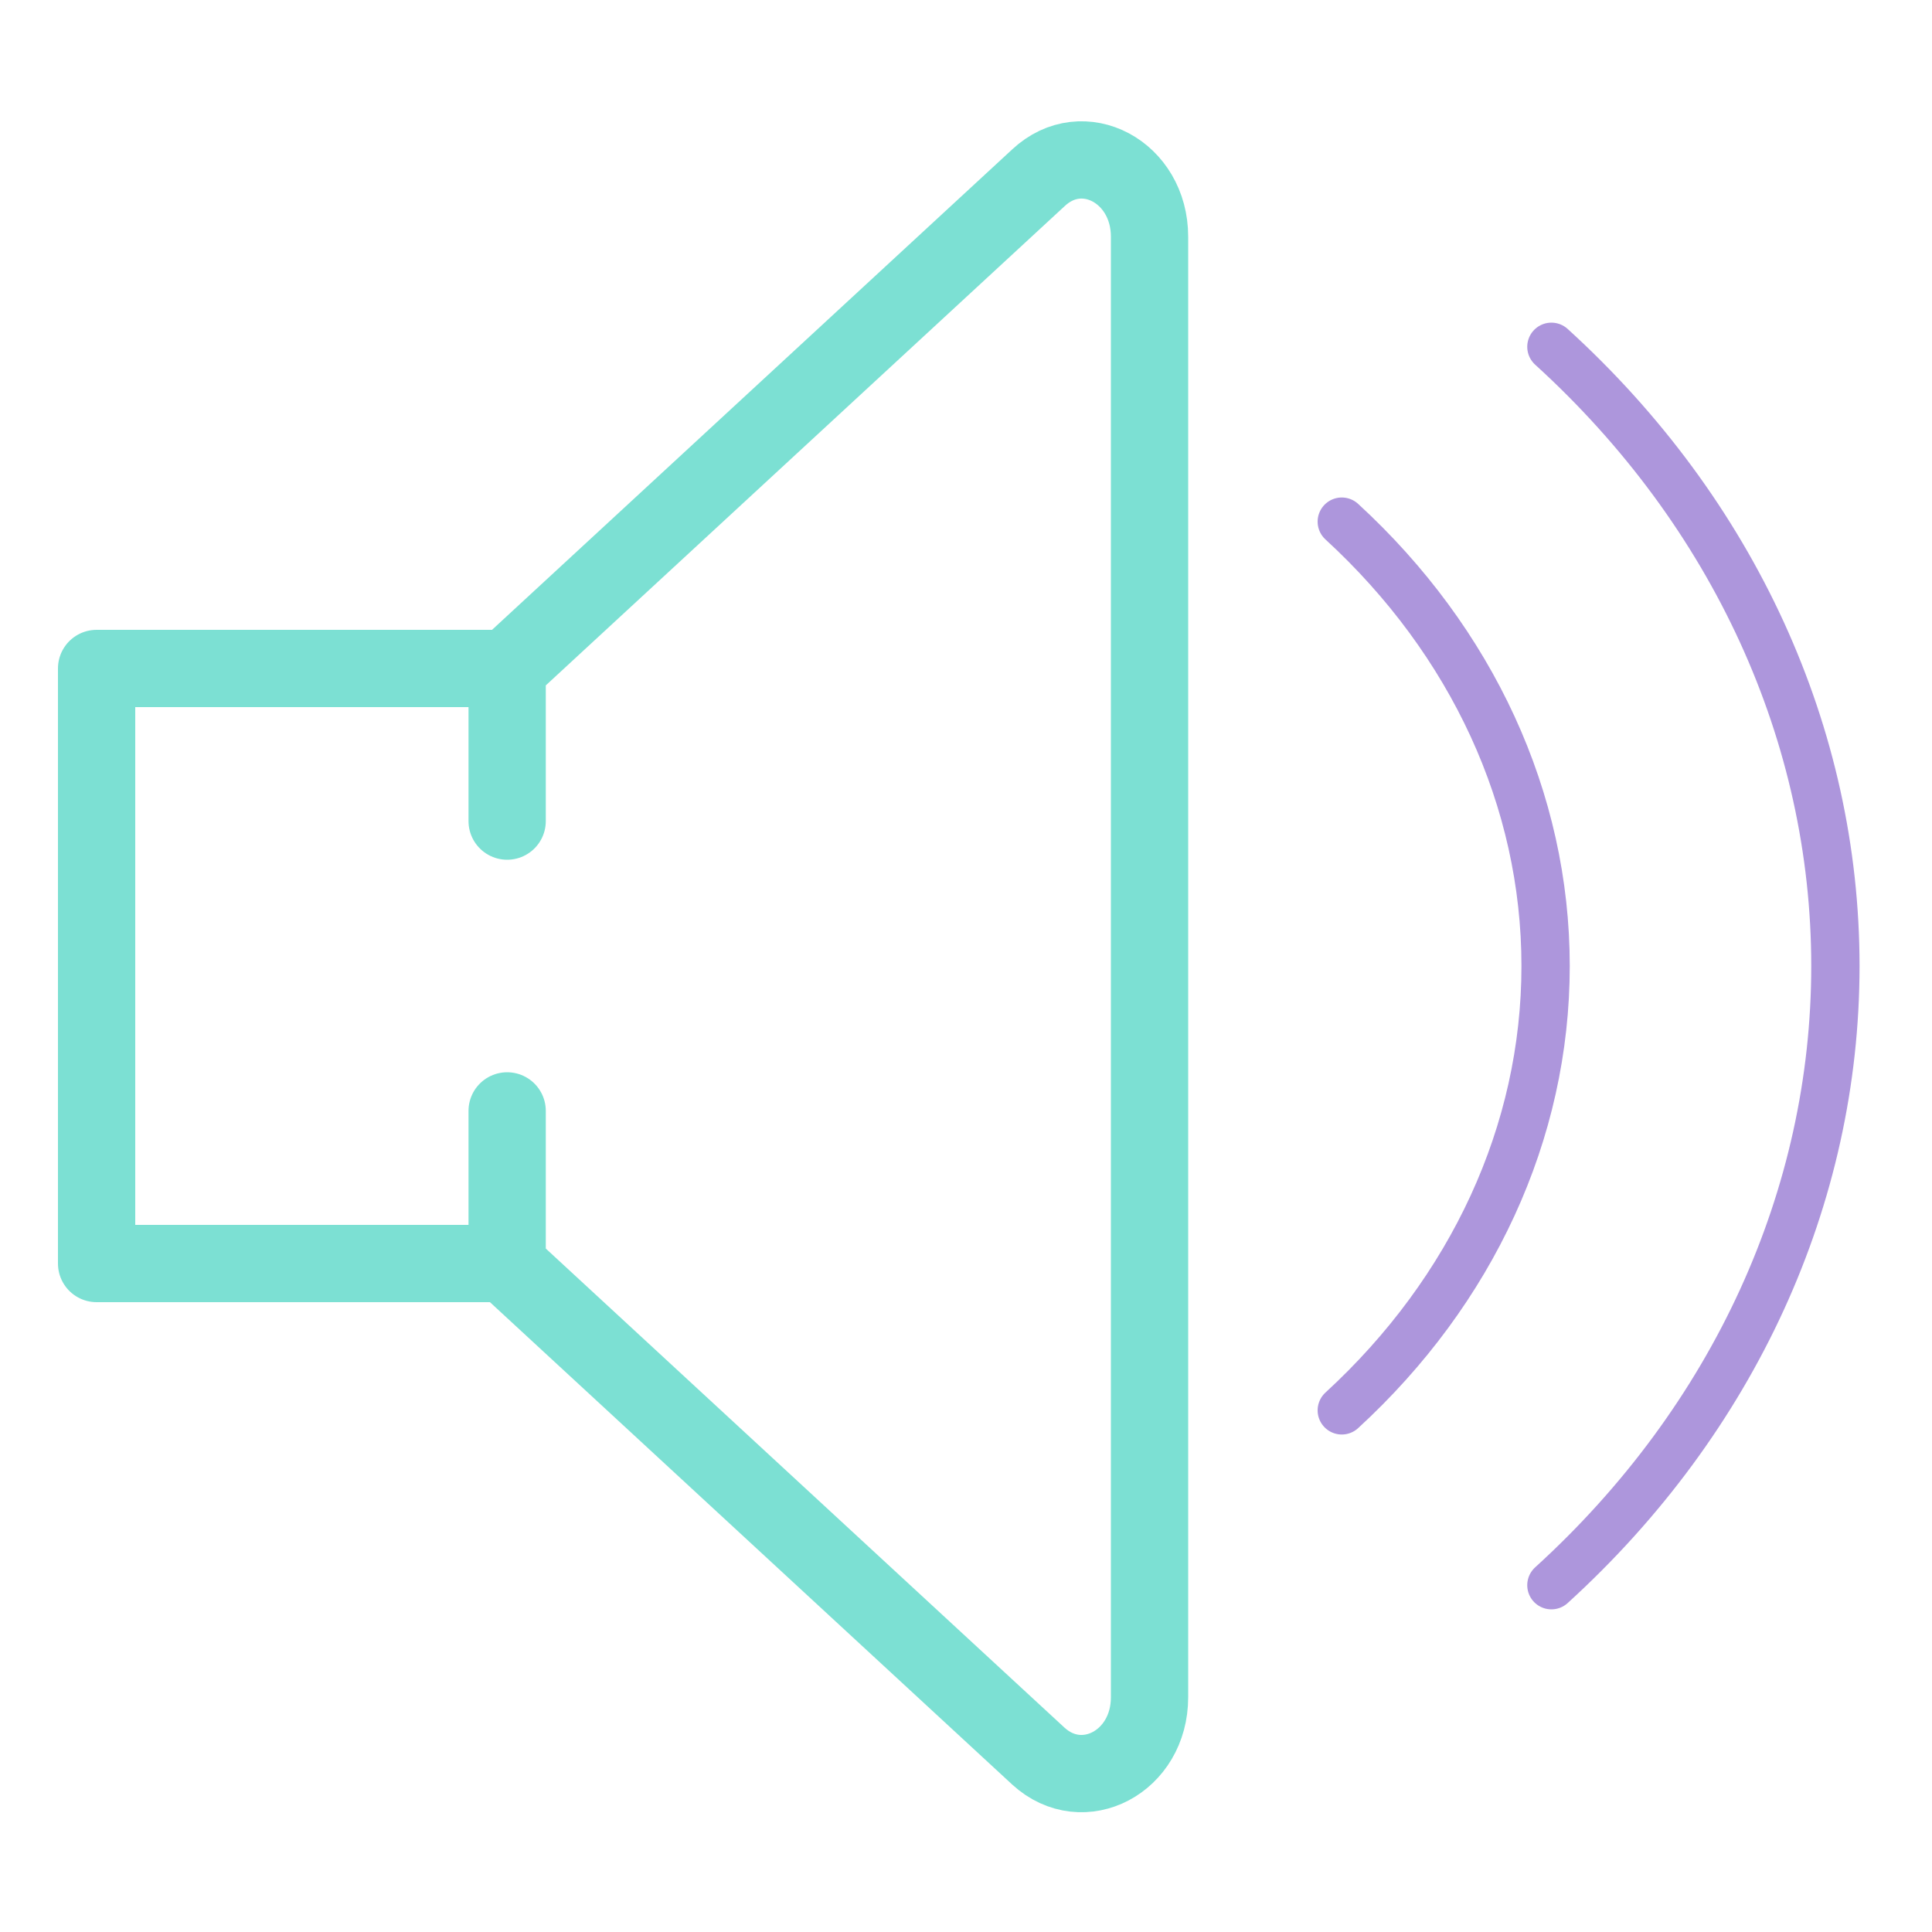
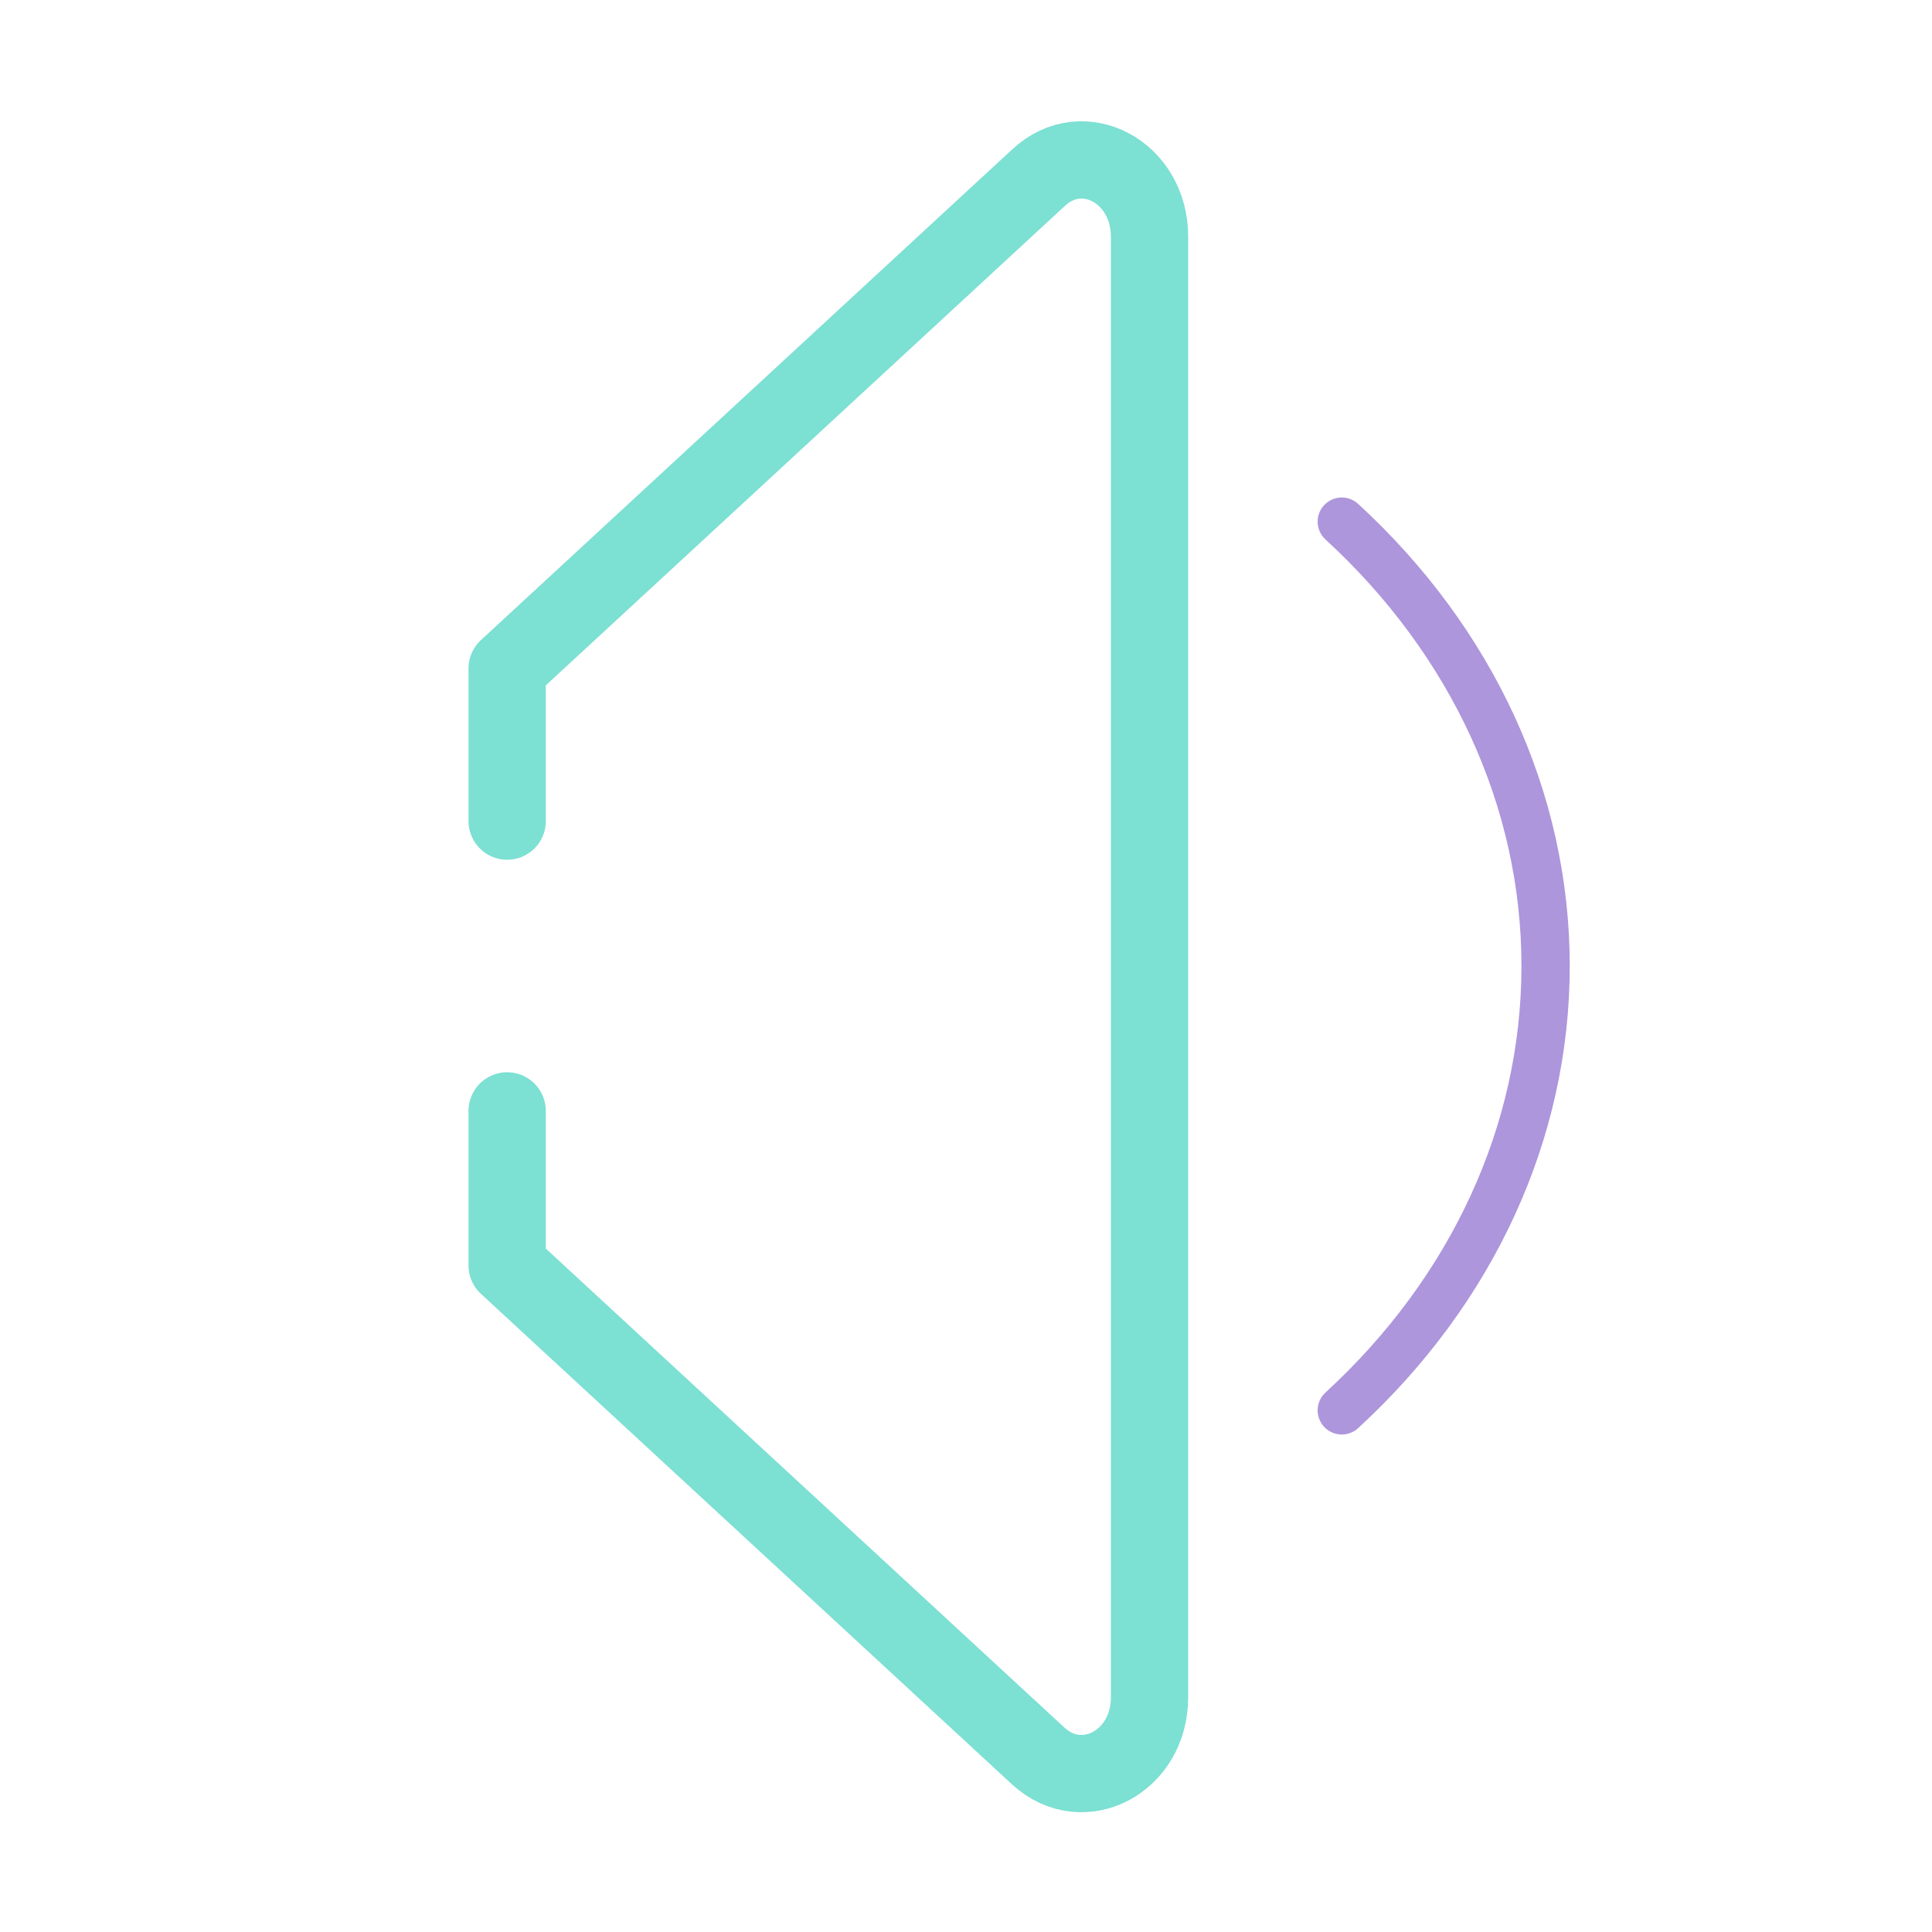
<svg xmlns="http://www.w3.org/2000/svg" version="1.1" x="0px" y="0px" viewBox="0 0 200 200" style="enable-background:new 0 0 200 200;" xml:space="preserve">
  <style type="text/css">
	.st0{fill:none;stroke:#AD96DC;stroke-width:5;stroke-linecap:round;stroke-miterlimit:10;}
	.st1{fill:none;stroke:#7CE0D3;stroke-width:8;stroke-linecap:round;stroke-linejoin:round;stroke-miterlimit:10;}
	.st2{fill:none;stroke:#7CE0D3;stroke-width:8;stroke-linejoin:round;stroke-miterlimit:10;}
</style>
  <g id="Vrstva_x5F_2">
    <path class="st0" d="M138.9,54c13.5,12.4,21.1,28.8,21.1,46s-7.6,33.6-21.1,46" />
-     <path class="st0" d="M160.6,35.9C179.5,53.1,190,76.1,190,100s-10.5,46.9-29.4,64.1" />
  </g>
  <g id="Vrstva_x5F_1">
    <path class="st1" d="M52.5,85V69.2l55-50.8c4.6-4.3,11.5-0.6,11.5,6.1v151.2c0,6.7-6.9,10.3-11.5,6.1l-55-50.8V115" />
-     <polyline class="st2" points="52.5,69.2 10,69.2 10,130.8 52.5,130.8  " />
  </g>
</svg>